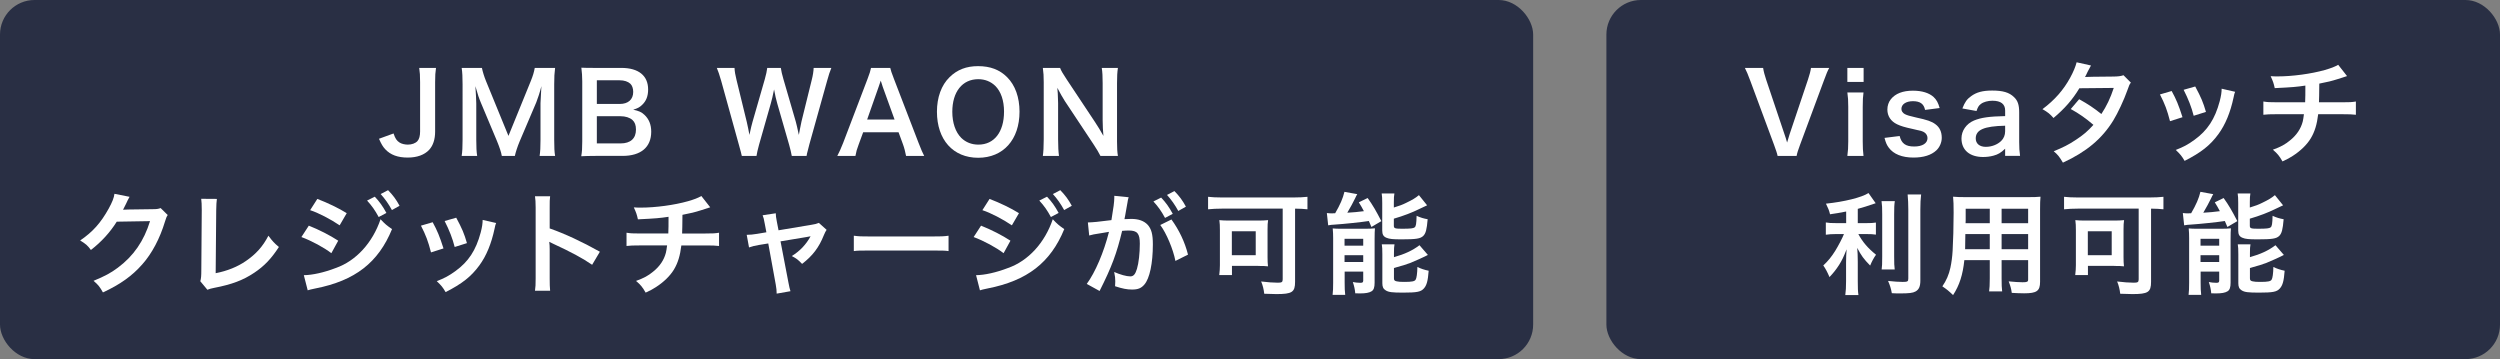
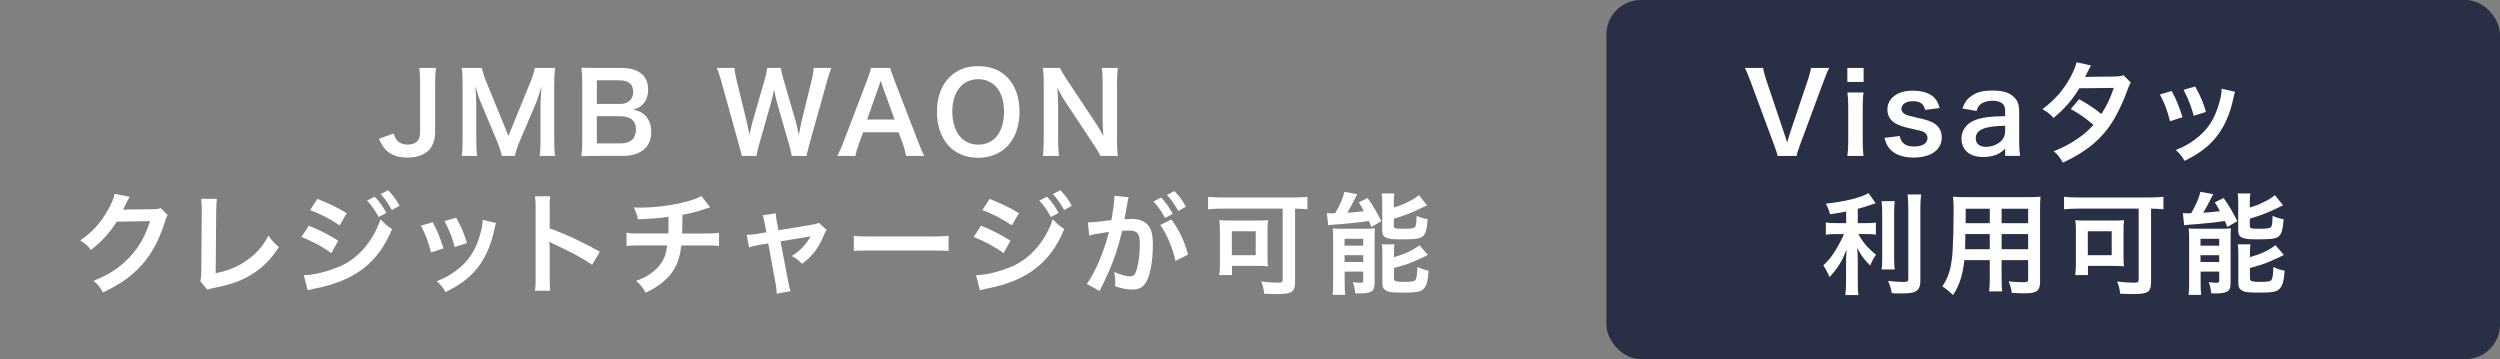
<svg xmlns="http://www.w3.org/2000/svg" viewBox="0 0 362 52">
  <rect x="0" y="0" width="362" height="52" fill="#808080" stroke="none" />
  <g id="a" />
  <g id="b" />
  <g id="c" />
  <g id="d" />
  <g id="e" />
  <g id="f" />
  <g id="g" />
  <g id="h" />
  <g id="i" />
  <g id="j" />
  <g id="k" />
  <g id="l" />
  <g id="m" />
  <g id="n" />
  <g id="o" />
  <g id="p" />
  <g id="q" />
  <g id="r" />
  <g id="s" />
  <g id="t" />
  <g id="u" />
  <g id="v" />
  <g id="w" />
  <g id="x" />
  <g id="y" />
  <g id="a`" />
  <g id="aa" />
  <g id="ab" />
  <g id="ac" />
  <g id="ad" />
  <g id="ae" />
  <g id="af" />
  <g id="ag" />
  <g id="ah" />
  <g id="ai" />
  <g id="aj" />
  <g id="ak" />
  <g id="al" />
  <g id="am">
    <g>
-       <rect width="222" height="52" rx="5" ry="5" fill="#292f44" />
      <g>
        <path d="M63.134,9.834c-.096,.656-.128,1.072-.128,2.065v7.171c0,1.121-.304,2.017-.864,2.625-.688,.736-1.761,1.121-3.105,1.121-1.44,0-2.48-.384-3.249-1.201-.368-.4-.561-.736-.912-1.521l2.112-.769c.24,.736,.465,1.057,.864,1.312,.288,.192,.769,.304,1.201,.304,.576,0,1.104-.192,1.393-.512,.256-.288,.384-.752,.384-1.393v-7.139c0-.96-.032-1.425-.128-2.065h2.433Z" fill="#fff" />
        <path d="M72.662,22.575c-.08-.512-.336-1.265-.704-2.161l-2.305-5.49c-.305-.72-.448-1.152-.816-2.449,.063,.848,.128,2.161,.128,2.513v5.25c0,1.104,.032,1.713,.128,2.337h-2.241c.097-.641,.129-1.265,.129-2.337V12.203c0-1.041-.032-1.713-.129-2.369h2.93c.112,.56,.32,1.232,.592,1.905l3.25,7.939,3.233-7.939c.319-.784,.464-1.296,.576-1.905h2.945c-.097,.769-.129,1.296-.129,2.369v8.035c0,1.168,.032,1.745,.129,2.337h-2.241c.096-.656,.128-1.232,.128-2.337v-5.314c.064-1.393,.112-2.209,.128-2.449-.208,.864-.512,1.761-.736,2.337l-2.4,5.634c-.32,.752-.608,1.648-.705,2.129h-1.889Z" fill="#fff" />
        <path d="M86.214,22.575c-.929,0-1.393,.016-2.049,.048,.112-.672,.145-1.136,.145-2.161V11.77c0-.736-.049-1.312-.129-1.969,.673,.032,.929,.032,2.018,.032h3.777c2.48,0,3.873,1.121,3.873,3.121,0,.977-.288,1.697-.896,2.257-.352,.336-.64,.48-1.264,.672,.816,.176,1.184,.336,1.616,.736,.656,.608,.992,1.409,.992,2.449,0,2.241-1.488,3.505-4.146,3.505h-3.938Zm3.537-7.523c1.217,0,1.938-.656,1.938-1.745,0-.513-.16-.944-.417-1.185-.352-.32-.896-.496-1.536-.496h-3.313v3.425h3.329Zm-3.329,5.714h3.441c1.425,0,2.225-.705,2.225-2.001,0-.64-.16-1.072-.512-1.393-.4-.352-1.009-.544-1.745-.544h-3.409v3.938Z" fill="#fff" />
        <path d="M114.649,22.575c-.064-.384-.225-1.072-.384-1.617l-1.713-5.955c-.177-.624-.32-1.232-.465-2.049-.176,.913-.336,1.537-.479,2.049l-1.697,5.955c-.191,.72-.32,1.232-.368,1.617h-2.129q-.08-.4-.432-1.648l-2.545-9.188c-.272-.928-.433-1.424-.641-1.905h2.562c.031,.544,.111,1.024,.288,1.729l1.488,6.099c.112,.496,.288,1.312,.384,1.873,.208-.993,.32-1.441,.448-1.889l1.777-6.178c.191-.672,.304-1.201,.352-1.633h1.969c.048,.384,.192,1.008,.368,1.601l1.793,6.163c.112,.416,.192,.736,.448,1.937q.08-.368,.176-.929c.048-.256,.176-.88,.208-1.024l1.489-6.034c.16-.608,.256-1.265,.271-1.713h2.562c-.225,.544-.368,.977-.624,1.905l-2.562,9.171c-.112,.448-.192,.736-.224,.881q-.129,.448-.177,.784h-2.145Z" fill="#fff" />
        <path d="M131.198,22.575c-.097-.528-.272-1.217-.448-1.681l-.641-1.745h-5.122l-.641,1.745c-.288,.768-.352,1.008-.479,1.681h-2.625c.239-.432,.56-1.152,.848-1.889l3.521-9.236c.305-.8,.433-1.201,.513-1.617h2.785c.08,.384,.176,.64,.544,1.617l3.554,9.236c.399,1.024,.592,1.473,.816,1.889h-2.625Zm-3.378-10.004c-.063-.176-.112-.368-.288-.896q-.256,.752-.304,.896l-1.665,4.738h3.97l-1.713-4.738Z" fill="#fff" />
        <path d="M145.833,11.178c1.169,1.168,1.793,2.913,1.793,4.994,0,4.049-2.353,6.674-5.986,6.674s-5.971-2.609-5.971-6.674c0-2.065,.641-3.842,1.825-4.994,1.104-1.089,2.433-1.601,4.13-1.601,1.761,0,3.121,.512,4.209,1.601Zm-.448,4.994c0-1.617-.447-2.914-1.264-3.73-.656-.64-1.505-.976-2.466-.976-2.305,0-3.761,1.825-3.761,4.722,0,1.601,.464,2.945,1.296,3.777,.656,.641,1.505,.977,2.481,.977,2.289,0,3.713-1.825,3.713-4.77Z" fill="#fff" />
        <path d="M159.344,22.575c-.272-.544-.561-1.008-1.024-1.713l-4.13-6.227c-.305-.48-.704-1.168-1.089-1.921q.017,.225,.064,.816c.016,.304,.048,1.024,.048,1.393v5.25c0,1.072,.048,1.825,.128,2.401h-2.337c.08-.528,.128-1.329,.128-2.417V11.899c0-.833-.032-1.409-.128-2.065h2.497c.144,.4,.432,.88,.977,1.697l4.05,6.098c.384,.576,.896,1.409,1.248,2.049-.064-.624-.112-1.584-.112-2.257v-5.378c0-.944-.031-1.601-.128-2.209h2.337c-.096,.64-.128,1.232-.128,2.209v8.467c0,.896,.032,1.504,.128,2.065h-2.528Z" fill="#fff" />
        <path d="M24.284,31.138c-.16,.24-.224,.384-.4,.961-.736,2.433-1.872,4.594-3.281,6.178-1.473,1.681-3.233,2.929-5.698,4.066-.448-.801-.656-1.073-1.36-1.681,1.601-.656,2.497-1.136,3.505-1.889,2.289-1.697,3.794-3.89,4.675-6.754l-4.818,.08c-.977,1.552-2.225,2.929-3.745,4.098-.48-.657-.721-.865-1.553-1.377,1.824-1.249,2.977-2.529,4.146-4.642,.496-.913,.752-1.537,.816-2.113l2.192,.433q-.096,.144-.271,.496-.049,.08-.208,.448-.049,.096-.209,.416-.096,.224-.256,.512c.208-.016,.465-.032,.769-.032l3.506-.048c.624,0,.8-.032,1.168-.16l1.024,1.008Z" fill="#fff" />
        <path d="M31.405,28.801c-.063,.433-.08,.833-.096,1.617l-.08,9.14c1.665-.32,3.169-.929,4.37-1.761,1.473-1.009,2.465-2.113,3.265-3.666,.625,.833,.833,1.057,1.521,1.633-1.104,1.697-2.128,2.77-3.569,3.729-1.601,1.073-3.233,1.697-5.826,2.193-.432,.08-.624,.144-.96,.272l-1.024-1.232c.111-.432,.144-.72,.144-1.648l.064-8.644q0-1.12-.08-1.648l2.272,.016Z" fill="#fff" />
        <path d="M44.716,32.675c1.488,.592,3.057,1.393,4.258,2.177l-.993,1.809c-1.056-.816-2.865-1.793-4.338-2.337l1.073-1.648Zm-.721,7.171c1.249-.016,2.93-.384,4.626-1.041,2.929-1.024,5.33-3.65,6.482-7.059,.624,.672,.929,.929,1.665,1.425-1.985,4.85-5.362,7.475-11.093,8.595-.688,.144-.816,.176-1.12,.272l-.561-2.192Zm1.953-11.045c1.504,.576,3.105,1.345,4.258,2.065l-1.024,1.761c-1.297-.88-3.105-1.825-4.274-2.193l1.041-1.633Zm8.323-.32c.704,.752,1.137,1.36,1.681,2.353l-1.12,.592c-.528-.976-.977-1.616-1.681-2.385l1.12-.56Zm2.48,1.937c-.479-.88-1.008-1.632-1.632-2.321l1.072-.56c.72,.736,1.168,1.344,1.664,2.257l-1.104,.624Z" fill="#fff" />
        <path d="M62.651,32.179c.673,1.233,.992,2.001,1.568,3.793l-1.809,.576c-.416-1.616-.736-2.465-1.456-3.873l1.696-.497Zm9.188,.112c-.096,.24-.128,.32-.224,.816-.464,2.177-1.185,3.938-2.209,5.331-1.185,1.617-2.513,2.657-4.882,3.857-.416-.704-.608-.944-1.28-1.584,1.12-.433,1.776-.784,2.721-1.473,1.873-1.36,2.945-2.993,3.634-5.554,.208-.785,.288-1.345,.288-1.841l1.952,.448Zm-5.778-.769c.849,1.584,1.152,2.289,1.553,3.682l-1.776,.56c-.305-1.216-.784-2.449-1.457-3.761l1.681-.48Z" fill="#fff" />
        <path d="M77.465,42.103c.08-.512,.097-.944,.097-1.793v-10.26c0-.785-.032-1.201-.097-1.633h2.193c-.064,.48-.064,.688-.064,1.681v2.977c2.193,.768,4.706,1.937,7.268,3.377l-1.121,1.889c-1.328-.912-2.993-1.825-5.666-3.057-.368-.176-.416-.192-.544-.272,.048,.448,.063,.64,.063,1.088v4.226c0,.833,.017,1.249,.064,1.777h-2.193Z" fill="#fff" />
        <path d="M102.837,30.018q-.192,.048-1.345,.432c-.912,.288-1.425,.416-2.673,.656q-.017,2.161-.048,2.705h3.393c1.089,0,1.361-.016,1.953-.112v1.92c-.592-.064-.896-.08-1.921-.08h-3.537c-.176,1.489-.513,2.561-1.072,3.49-.561,.928-1.489,1.825-2.609,2.545-.448,.288-.752,.464-1.488,.8-.465-.816-.721-1.121-1.393-1.697,1.152-.416,1.761-.752,2.48-1.345,.961-.768,1.569-1.681,1.841-2.721,.064-.272,.112-.544,.177-1.073h-3.954c-1.024,0-1.328,.016-1.921,.08v-1.92c.593,.096,.864,.112,1.953,.112h4.098c.032-.672,.032-1.296,.032-2.417-1.297,.192-1.793,.24-4.435,.368-.159-.72-.239-.96-.592-1.729,.496,.032,.752,.032,.992,.032,2.146,0,4.882-.368,6.851-.928,.929-.272,1.393-.448,1.938-.752l1.28,1.633Z" fill="#fff" />
        <path d="M110.731,32.371c-.128-.688-.16-.849-.304-1.201l1.904-.288c0,.32,.049,.672,.16,1.232l.24,1.232,4.786-.8c.464-.064,.736-.144,1.057-.272l1.12,1.008c-.144,.208-.24,.384-.4,.769-.704,1.777-1.616,2.977-3.153,4.162-.576-.608-.816-.784-1.488-1.137,1.185-.736,2.064-1.665,2.721-2.865q-.191,.048-.592,.112l-3.762,.624,1.137,5.923q.16,.88,.304,1.296l-2,.352c0-.416-.032-.769-.129-1.296l-1.088-5.971-1.377,.224c-.56,.096-.944,.192-1.408,.353l-.336-1.825c.512,0,.912-.048,1.521-.144l1.328-.224-.24-1.264Z" fill="#fff" />
        <path d="M123.633,34.131c.705,.096,1.009,.112,2.594,.112h8.531c1.585,0,1.889-.016,2.593-.112v2.225c-.64-.08-.816-.08-2.608-.08h-8.5c-1.793,0-1.969,0-2.609,.08v-2.225Z" fill="#fff" />
        <path d="M142.055,32.675c1.488,.592,3.058,1.393,4.258,2.177l-.992,1.809c-1.057-.816-2.865-1.793-4.338-2.337l1.072-1.648Zm-.72,7.171c1.248-.016,2.929-.384,4.625-1.041,2.93-1.024,5.331-3.65,6.483-7.059,.624,.672,.928,.929,1.664,1.425-1.984,4.85-5.362,7.475-11.092,8.595-.688,.144-.816,.176-1.121,.272l-.56-2.192Zm1.952-11.045c1.505,.576,3.105,1.345,4.258,2.065l-1.024,1.761c-1.297-.88-3.105-1.825-4.273-2.193l1.04-1.633Zm8.323-.32c.705,.752,1.137,1.36,1.681,2.353l-1.12,.592c-.528-.976-.977-1.616-1.681-2.385l1.12-.56Zm2.481,1.937c-.48-.88-1.009-1.632-1.633-2.321l1.072-.56c.721,.736,1.169,1.344,1.665,2.257l-1.104,.624Z" fill="#fff" />
        <path d="M163.27,29.266c-.08,.464-.192,1.121-.353,1.985q-.048,.272-.096,.48c.479-.017,.704-.032,.992-.032,1.057,0,1.841,.288,2.369,.848,.544,.608,.752,1.376,.752,2.833,0,2.753-.464,4.946-1.232,5.826-.448,.528-.929,.72-1.776,.72-.736,0-1.393-.128-2.465-.48,.016-.304,.031-.544,.031-.705,0-.416-.031-.736-.16-1.36,.864,.384,1.777,.64,2.337,.64,.465,0,.721-.304,.961-1.088,.256-.833,.416-2.289,.416-3.649,0-1.473-.368-1.905-1.601-1.905-.336,0-.593,.016-.96,.048-.785,3.281-1.505,5.218-3.266,8.708l-1.856-1.024c1.232-1.681,2.465-4.562,3.217-7.539q-.24,.032-.752,.128l-1.457,.24c-.256,.048-.432,.096-.656,.16l-.192-1.889c.721-.016,1.553-.096,3.41-.336,.304-1.776,.416-2.689,.416-3.233v-.288l2.081,.208c-.049,.128-.097,.336-.129,.496l-.031,.208Zm4.865-.656c.705,.752,1.137,1.361,1.681,2.353l-1.12,.592c-.528-.977-.977-1.617-1.681-2.385l1.12-.56Zm1.489,3.169c1.104,1.521,1.937,3.249,2.4,5.09l-1.824,.913c-.32-1.681-1.312-4.034-2.193-5.202l1.617-.8Zm.992-1.232c-.48-.881-1.009-1.633-1.633-2.321l1.072-.56c.721,.736,1.169,1.344,1.665,2.257l-1.104,.625Z" fill="#fff" />
        <path d="M176.898,30.21c-.704,0-1.328,.032-1.969,.096v-1.809c.576,.064,1.169,.096,1.938,.096h10.484c.72,0,1.393-.032,1.969-.096v1.809c-.528-.064-1.041-.08-1.793-.096v10.596c0,1.505-.433,1.777-2.705,1.777-.465,0-1.057-.016-1.761-.048-.064-.608-.208-1.216-.448-1.777,.944,.112,1.744,.176,2.401,.176,.592,0,.72-.08,.72-.496v-10.228h-8.836Zm6.644,7.059c0,.496,.016,.88,.063,1.296-.272-.032-.336-.032-.624-.048h-.416c-.208-.016-.353-.016-.416-.016h-3.762v1.329h-1.841c.063-.512,.096-.96,.096-1.441v-5.042c0-.624-.016-1.024-.08-1.473,.416,.048,.849,.064,1.489,.064h4.033c.641,0,1.089-.016,1.537-.064-.064,.416-.08,.705-.08,1.361v4.034Zm-5.171-.32h3.458v-3.458h-3.458v3.458Z" fill="#fff" />
        <path d="M192.129,30.85c.208,.032,.624,.048,.769,.048,.032,0,.096,0,.192-.016h.239c.721-1.232,1.121-2.161,1.345-3.105l1.857,.336c-.129,.208-.192,.352-.305,.592-.192,.416-.769,1.488-1.137,2.097,1.024-.064,1.409-.096,2.401-.224-.288-.56-.384-.704-.736-1.28l1.28-.625c.736,1.024,1.217,1.857,1.985,3.346l-1.44,.848c-.177-.416-.257-.608-.368-.864-1.024,.16-3.746,.448-4.851,.512-.4,.016-.8,.064-1.04,.112l-.192-1.777Zm.912,3.698c0-.56-.016-.993-.063-1.473,.352,.032,.64,.048,1.152,.048h3.521c.656,0,1.024-.017,1.44-.064-.032,.448-.048,.704-.048,1.505v6.37c0,.688-.128,1.057-.448,1.249-.336,.208-.849,.304-1.681,.304-.145,0-.384,0-.673-.016-.048-.561-.144-1.009-.352-1.633,.304,.064,.72,.112,1.072,.112,.336,0,.4-.048,.433-.289v-1.329h-2.689v1.585c0,.752,.016,1.265,.08,1.776h-1.825c.064-.544,.08-.96,.08-1.744v-6.403Zm1.649,1.024h2.705v-.993h-2.705v.993Zm0,2.369h2.705v-.992h-2.705v.992Zm7.139-7.891c.832-.256,1.232-.4,1.776-.673,.896-.432,1.36-.704,1.856-1.12l1.185,1.473q-.336,.144-1.12,.528c-1.024,.512-2.272,.992-3.697,1.408v1.009c0,.384,.144,.448,1.152,.448,1.297,0,1.665-.048,1.873-.208,.176-.16,.24-.48,.271-1.665,.545,.256,1.041,.4,1.601,.496-.128,1.505-.271,2.049-.64,2.417-.416,.4-1.024,.496-3.121,.496-1.281,0-1.777-.048-2.193-.224-.448-.176-.624-.48-.624-1.057v-3.986c0-.608-.017-1.008-.08-1.376h1.841c-.064,.352-.08,.672-.08,1.297v.736Zm.016,7.187c1.537-.432,2.689-.96,3.697-1.729l1.217,1.408c-.464,.256-2.032,.961-2.529,1.153-.784,.288-.944,.336-2.385,.736v1.504c0,.272,.097,.368,.4,.432,.256,.064,.561,.08,1.137,.08,1.056,0,1.456-.08,1.601-.32,.144-.208,.24-.913,.256-1.841,.48,.24,1.057,.432,1.633,.544-.112,1.505-.288,2.113-.704,2.577-.433,.48-.993,.592-3.01,.592-1.568,0-2.081-.064-2.497-.32-.368-.224-.496-.512-.496-1.041v-4.209c0-.736-.016-1.041-.08-1.424h1.841c-.063,.336-.08,.624-.08,1.328v.528Z" fill="#fff" />
      </g>
    </g>
    <g>
      <rect x="232.606" width="129.394" height="52" rx="5" ry="5" fill="#292f44" />
      <g>
        <path d="M257.396,22.575c-.064-.352-.24-.849-.513-1.601l-3.425-9.236c-.353-.96-.576-1.473-.801-1.905h2.642c.079,.528,.239,1.104,.432,1.681l2.657,7.907c.08,.192,.272,.832,.384,1.216,.145-.48,.272-.928,.368-1.216l2.657-7.907c.256-.8,.353-1.137,.433-1.681h2.641c-.224,.4-.416,.849-.8,1.905l-3.426,9.236c-.272,.72-.433,1.232-.496,1.601h-2.753Z" fill="#fff" />
        <path d="M269.851,9.834v2.033h-2.354v-2.033h2.354Zm-.016,3.554c-.08,.592-.112,1.12-.112,2.097v4.994c0,.88,.032,1.424,.112,2.097h-2.338c.097-.72,.129-1.28,.129-2.081v-5.026c0-.88-.032-1.424-.129-2.081h2.338Z" fill="#fff" />
        <path d="M275.068,19.693c.272,1.088,.864,1.521,2.113,1.521,1.185,0,1.921-.464,1.921-1.217,0-.32-.16-.624-.416-.8-.305-.208-.4-.224-1.682-.512-1.264-.272-1.76-.432-2.305-.688-.912-.432-1.408-1.2-1.408-2.129,0-.56,.176-1.088,.496-1.488,.656-.833,1.745-1.249,3.201-1.249,1.312,0,2.354,.32,3.01,.928,.416,.4,.64,.8,.864,1.585l-2.113,.272c-.176-.88-.721-1.265-1.761-1.265-.992,0-1.665,.448-1.665,1.121,0,.304,.177,.576,.497,.752,.352,.176,.688,.272,1.601,.48,1.632,.352,2.289,.576,2.816,.977,.625,.448,.929,1.104,.929,1.984,0,.656-.304,1.361-.784,1.809-.736,.688-1.856,1.041-3.313,1.041-1.648,0-2.881-.496-3.569-1.425-.288-.384-.433-.704-.624-1.425l2.192-.272Z" fill="#fff" />
        <path d="M290.344,21.534c-.64,.608-1.04,.833-1.696,1.008-.464,.128-.977,.192-1.488,.192-1.953,0-3.138-1.009-3.138-2.689,0-1.12,.704-2.129,1.809-2.593,1.041-.432,2.226-.592,4.514-.641v-.816c0-.928-.624-1.409-1.841-1.409-.64,0-1.296,.176-1.664,.464-.305,.224-.448,.448-.641,1.024l-2.049-.368c.368-.928,.656-1.345,1.265-1.777,.784-.576,1.681-.816,3.058-.816,1.536,0,2.465,.272,3.153,.944,.544,.512,.752,1.121,.752,2.209v4.306c0,.849,.032,1.281,.128,2.001h-2.161v-1.041Zm0-3.33c-3.057,.064-4.257,.593-4.257,1.841,0,.752,.56,1.217,1.456,1.217,.849,0,1.681-.32,2.225-.849,.385-.384,.576-.848,.576-1.408v-.801Z" fill="#fff" />
        <path d="M308.553,11.963c-.208,.272-.24,.336-.496,1.072-.512,1.457-1.393,3.33-2.049,4.402-1.633,2.657-3.89,4.546-7.299,6.115-.513-.865-.721-1.137-1.328-1.649,1.36-.56,2.16-.96,3.121-1.601,1.136-.736,1.809-1.312,2.625-2.225-1.121-.96-2.081-1.632-3.281-2.289l1.216-1.424c1.345,.752,2.018,1.201,3.218,2.145,.752-1.152,1.297-2.273,1.793-3.777l-4.979,.048c-.992,1.648-2.129,2.945-3.745,4.306-.528-.592-.769-.8-1.601-1.28,1.761-1.313,3.041-2.77,4.018-4.562,.464-.849,.784-1.633,.928-2.225l2.081,.464q-.176,.288-.48,.896c-.191,.433-.304,.625-.384,.769q.256-.032,4.162-.064c.656-.016,.992-.048,1.408-.192l1.072,1.072Z" fill="#fff" />
        <path d="M314.458,13.179c.673,1.233,.992,2.001,1.568,3.793l-1.809,.576c-.416-1.616-.736-2.465-1.456-3.873l1.696-.497Zm9.188,.112c-.096,.24-.128,.32-.224,.816-.464,2.177-1.185,3.938-2.209,5.331-1.185,1.617-2.513,2.657-4.882,3.857-.416-.704-.608-.944-1.28-1.584,1.12-.433,1.776-.784,2.721-1.473,1.873-1.36,2.945-2.993,3.634-5.554,.208-.785,.288-1.345,.288-1.841l1.952,.448Zm-5.778-.769c.849,1.584,1.152,2.289,1.553,3.682l-1.776,.56c-.305-1.216-.784-2.449-1.457-3.761l1.681-.48Z" fill="#fff" />
-         <path d="M339.851,11.018q-.191,.048-1.344,.432c-.913,.288-1.425,.416-2.674,.656q-.016,2.161-.048,2.705h3.394c1.089,0,1.36-.016,1.953-.112v1.92c-.593-.064-.896-.08-1.921-.08h-3.538c-.176,1.489-.512,2.561-1.072,3.49-.56,.928-1.488,1.825-2.608,2.545-.448,.288-.753,.464-1.489,.8-.464-.816-.72-1.121-1.393-1.697,1.152-.416,1.761-.752,2.481-1.345,.96-.768,1.568-1.681,1.841-2.721,.063-.272,.111-.544,.176-1.073h-3.953c-1.024,0-1.329,.016-1.921,.08v-1.92c.592,.096,.864,.112,1.952,.112h4.098c.032-.672,.032-1.296,.032-2.417-1.297,.192-1.793,.24-4.434,.368-.16-.72-.24-.96-.593-1.729,.497,.032,.753,.032,.993,.032,2.145,0,4.882-.368,6.851-.928,.929-.272,1.393-.448,1.937-.752l1.28,1.633Z" fill="#fff" />
        <path d="M267.326,30.627c-1.04,.208-1.377,.256-2.337,.4-.128-.544-.288-.928-.592-1.537,2.641-.272,5.17-.896,6.162-1.537l1.04,1.473c-1.152,.4-1.889,.625-2.593,.816v2.065h1.28c.576,0,.977-.016,1.345-.08v1.745c-.4-.064-.784-.08-1.376-.08h-1.169c.624,1.152,1.377,2.033,2.562,2.993-.32,.432-.641,1.041-.849,1.569-.944-.96-1.297-1.457-1.873-2.562,.048,.544,.08,1.201,.08,2.017v2.785c0,1.008,.016,1.473,.096,2.033h-1.904c.08-.592,.112-1.12,.112-2.033v-2.673c0-.64,.031-1.376,.08-1.92-.465,1.168-.688,1.617-1.089,2.257-.448,.688-.784,1.121-1.393,1.761-.32-.752-.561-1.201-.896-1.681,.688-.64,1.201-1.265,1.745-2.145,.416-.672,1.04-1.856,1.248-2.401h-1.152c-.624,0-1.024,.032-1.473,.096v-1.777c.416,.08,.784,.096,1.505,.096h1.44v-1.681Zm7.043-1.505c-.08,.528-.096,.992-.096,1.937v6.051c0,1.024,.016,1.425,.08,1.905h-1.89c.064-.464,.08-.8,.08-1.873v-6.083c0-.928-.016-1.376-.096-1.937h1.921Zm3.81-.96c-.08,.64-.112,1.265-.112,2.177v10.292c0,.848-.208,1.312-.72,1.584-.385,.208-.929,.272-2.226,.272-.399,0-.64,0-1.185-.032-.128-.72-.256-1.088-.544-1.777,.912,.096,1.521,.144,2.113,.144,.704,0,.816-.064,.816-.48v-10.004c0-.801-.032-1.473-.097-2.177h1.953Z" fill="#fff" />
        <path d="M284.437,37.669c-.224,2.129-.704,3.633-1.632,5.058-.673-.64-.896-.816-1.553-1.265,.576-.832,.944-1.681,1.168-2.705,.16-.752,.272-1.584,.32-2.449,.08-1.345,.145-3.618,.145-5.506,0-1.152-.017-1.665-.08-2.321,.56,.048,.976,.064,1.841,.064h8.979c.896,0,1.344-.016,1.841-.064-.049,.544-.064,.944-.064,1.809v10.516c0,1.329-.48,1.665-2.305,1.665-.496,0-1.312-.032-1.793-.064-.08-.608-.192-.992-.448-1.665,.801,.08,1.505,.128,2.017,.128,.656,0,.801-.064,.801-.4v-2.801h-3.842v2.625c0,.928,.016,1.44,.08,1.904h-1.889c.063-.48,.096-.944,.096-1.889v-2.641h-3.682Zm3.682-3.777h-3.537c0,.464-.016,.784-.016,1.008-.017,.752-.017,.864-.017,1.185h3.569v-2.193Zm0-3.666h-3.489v1.648l-.016,.448h3.505v-2.097Zm5.555,2.097v-2.097h-3.842v2.097h3.842Zm0,3.762v-2.193h-3.842v2.193h3.842Z" fill="#fff" />
        <path d="M300.844,30.21c-.704,0-1.328,.032-1.969,.096v-1.809c.576,.064,1.169,.096,1.938,.096h10.484c.72,0,1.393-.032,1.969-.096v1.809c-.528-.064-1.041-.08-1.793-.096v10.596c0,1.505-.433,1.777-2.705,1.777-.465,0-1.057-.016-1.761-.048-.064-.608-.208-1.216-.448-1.777,.944,.112,1.744,.176,2.401,.176,.592,0,.72-.08,.72-.496v-10.228h-8.836Zm6.644,7.059c0,.496,.016,.88,.063,1.296-.272-.032-.336-.032-.624-.048h-.416c-.208-.016-.353-.016-.416-.016h-3.762v1.329h-1.841c.063-.512,.096-.96,.096-1.441v-5.042c0-.624-.016-1.024-.08-1.473,.416,.048,.849,.064,1.489,.064h4.033c.641,0,1.089-.016,1.537-.064-.064,.416-.08,.705-.08,1.361v4.034Zm-5.171-.32h3.458v-3.458h-3.458v3.458Z" fill="#fff" />
        <path d="M316.075,30.85c.208,.032,.624,.048,.769,.048,.032,0,.096,0,.192-.016h.239c.721-1.232,1.121-2.161,1.345-3.105l1.857,.336c-.129,.208-.192,.352-.305,.592-.192,.416-.769,1.488-1.137,2.097,1.024-.064,1.409-.096,2.401-.224-.288-.56-.384-.704-.736-1.28l1.28-.625c.736,1.024,1.217,1.857,1.985,3.346l-1.44,.848c-.177-.416-.257-.608-.368-.864-1.024,.16-3.746,.448-4.851,.512-.4,.016-.8,.064-1.04,.112l-.192-1.777Zm.912,3.698c0-.56-.016-.993-.063-1.473,.352,.032,.64,.048,1.152,.048h3.521c.656,0,1.024-.017,1.44-.064-.032,.448-.048,.704-.048,1.505v6.37c0,.688-.128,1.057-.448,1.249-.336,.208-.849,.304-1.681,.304-.145,0-.384,0-.673-.016-.048-.561-.144-1.009-.352-1.633,.304,.064,.72,.112,1.072,.112,.336,0,.4-.048,.433-.289v-1.329h-2.689v1.585c0,.752,.016,1.265,.08,1.776h-1.825c.064-.544,.08-.96,.08-1.744v-6.403Zm1.649,1.024h2.705v-.993h-2.705v.993Zm0,2.369h2.705v-.992h-2.705v.992Zm7.139-7.891c.832-.256,1.232-.4,1.776-.673,.896-.432,1.36-.704,1.856-1.12l1.185,1.473q-.336,.144-1.12,.528c-1.024,.512-2.272,.992-3.697,1.408v1.009c0,.384,.144,.448,1.152,.448,1.297,0,1.665-.048,1.873-.208,.176-.16,.24-.48,.271-1.665,.545,.256,1.041,.4,1.601,.496-.128,1.505-.271,2.049-.64,2.417-.416,.4-1.024,.496-3.121,.496-1.281,0-1.777-.048-2.193-.224-.448-.176-.624-.48-.624-1.057v-3.986c0-.608-.017-1.008-.08-1.376h1.841c-.064,.352-.08,.672-.08,1.297v.736Zm.016,7.187c1.537-.432,2.689-.96,3.697-1.729l1.217,1.408c-.464,.256-2.032,.961-2.529,1.153-.784,.288-.944,.336-2.385,.736v1.504c0,.272,.097,.368,.4,.432,.256,.064,.561,.08,1.137,.08,1.056,0,1.456-.08,1.601-.32,.144-.208,.24-.913,.256-1.841,.48,.24,1.057,.432,1.633,.544-.112,1.505-.288,2.113-.704,2.577-.433,.48-.993,.592-3.01,.592-1.568,0-2.081-.064-2.497-.32-.368-.224-.496-.512-.496-1.041v-4.209c0-.736-.016-1.041-.08-1.424h1.841c-.063,.336-.08,.624-.08,1.328v.528Z" fill="#fff" />
      </g>
    </g>
  </g>
  <g id="an" />
</svg>